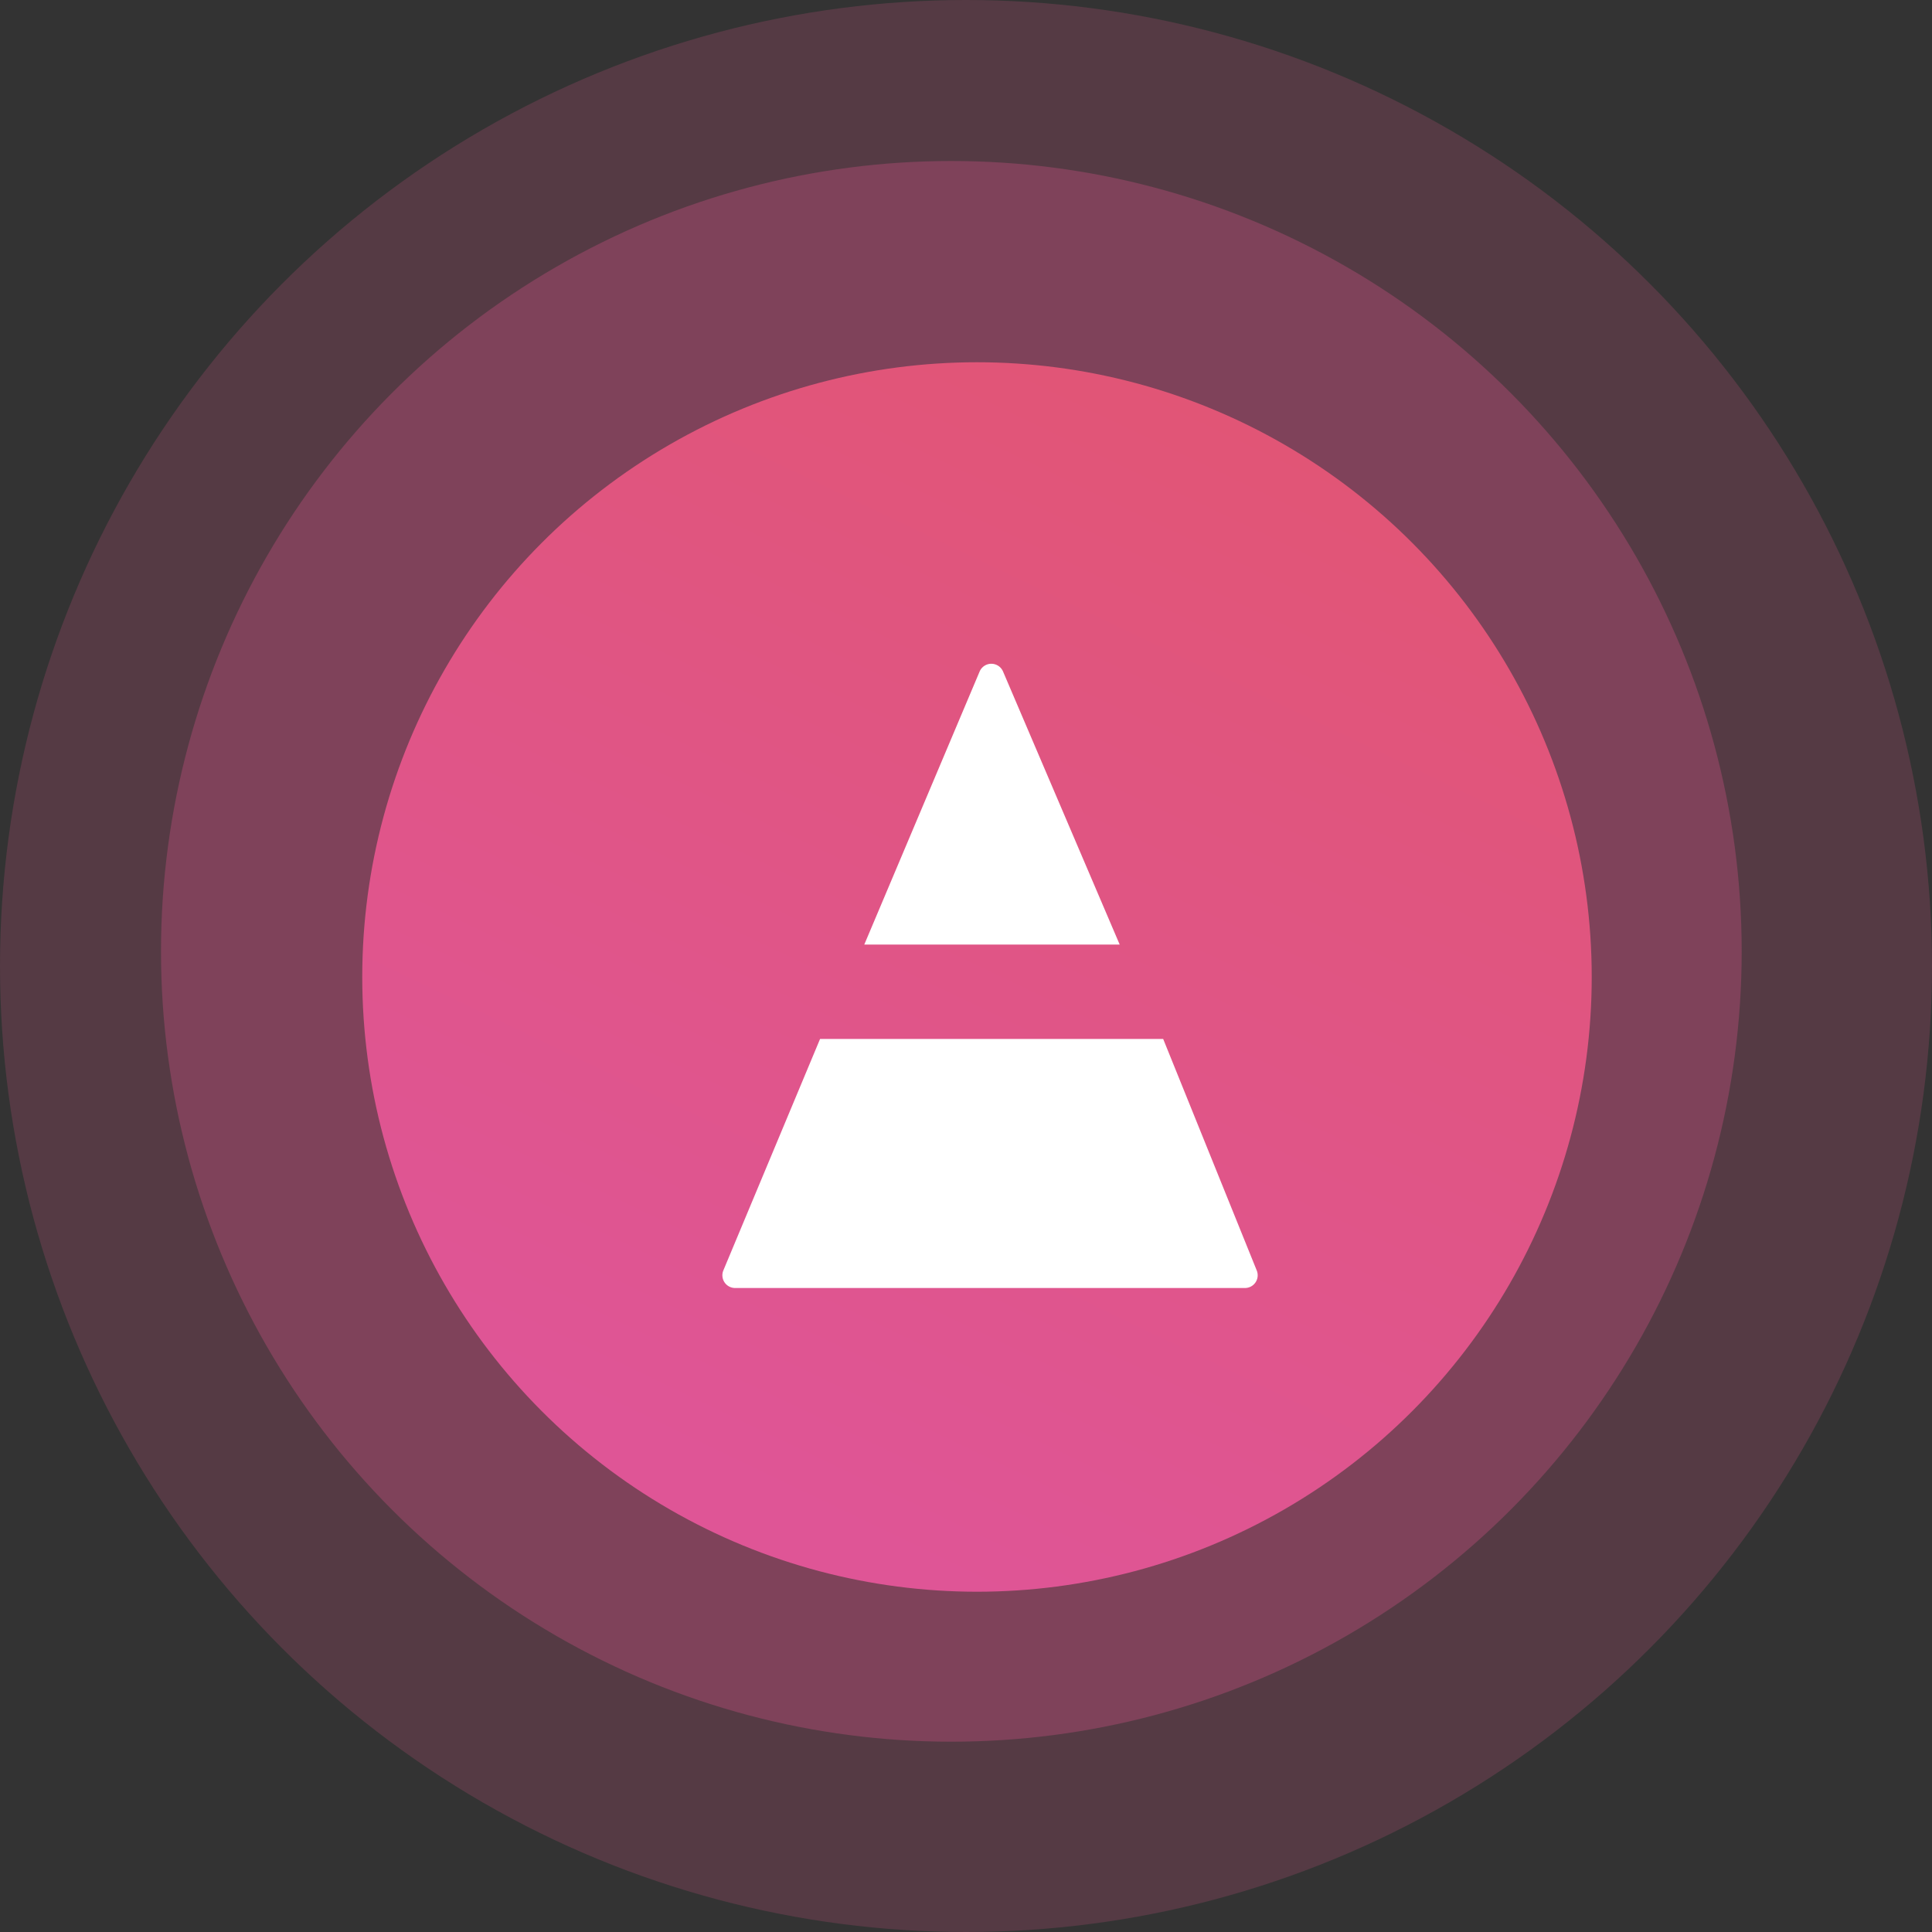
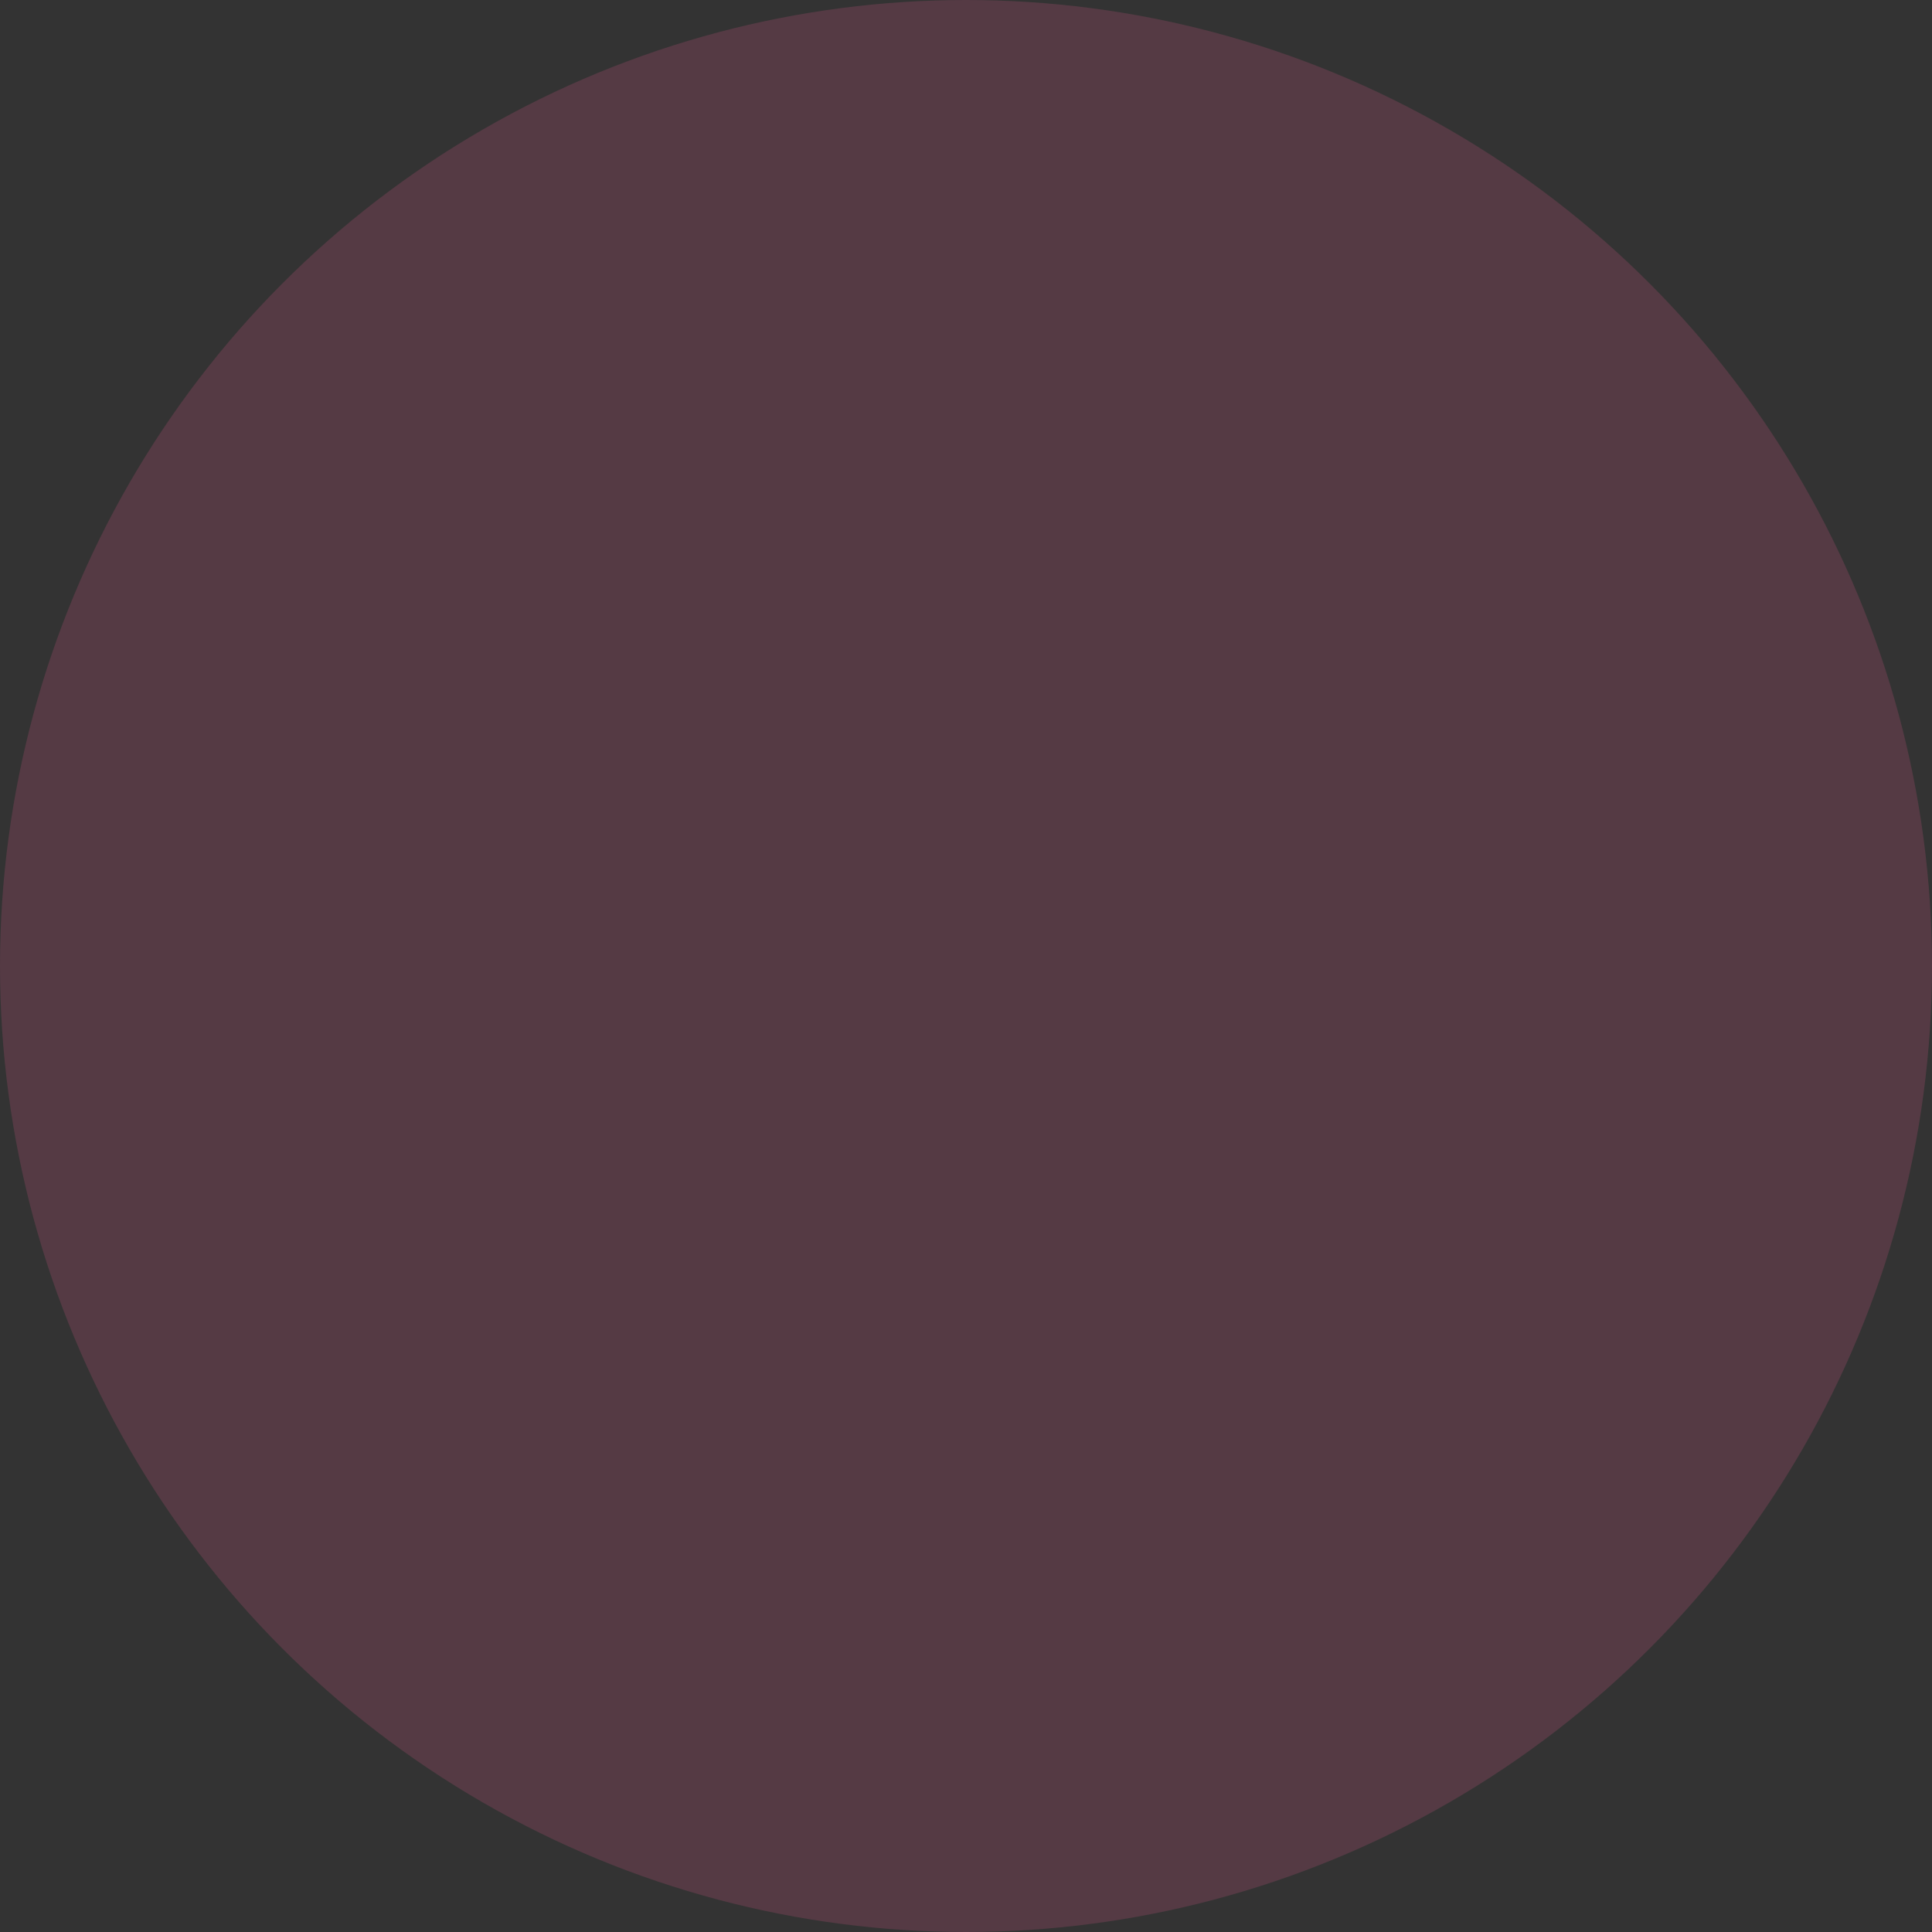
<svg xmlns="http://www.w3.org/2000/svg" width="48" height="48" viewBox="0 0 48 48">
  <rect x="0" y="0" width="48" height="48" fill="#333333" stroke="none" />
  <defs>
    <linearGradient x1="93.543%" y1="9.065%" x2="50%" y2="100%" id="gdf5goz3la">
      <stop stop-color="#E15574" offset="0%" />
      <stop stop-color="#DF5596" offset="100%" />
    </linearGradient>
  </defs>
  <g fill="none" fill-rule="evenodd">
    <circle fill="#E05587" fill-rule="nonzero" opacity=".2" cx="24" cy="24" r="24" />
-     <circle fill-opacity=".3" fill="#E0558D" fill-rule="nonzero" cx="23.636" cy="23.636" r="19.636" />
-     <circle fill="url(#gdf5goz3la)" fill-rule="nonzero" cx="24.273" cy="24.273" r="15.273" />
-     <path d="M17.729 31.966a.351.351 0 0 1-.129-.128.38.38 0 0 1-.04-.209l-.156-12.082a.316.316 0 0 1 .313-.32l12.971-.13a.316.316 0 0 1 .32.319l-.142 12.262a.59.59 0 0 1-.041.169.31.31 0 0 1-.109.102l-2.193-5.786a.421.421 0 0 0-.393-.271h-7.853a.421.421 0 0 0-.394.274l-2.154 5.8z" opacity=".454" />
-     <path d="m21.473 23.467 2.865-6.782a.316.316 0 0 1 .582-.002l2.898 6.784h-6.345zM17.972 31.562l2.402-5.749h8.525l2.325 5.753a.316.316 0 0 1-.292.434H18.263a.316.316 0 0 1-.291-.438z" fill="#FFF" fill-rule="nonzero" />
  </g>
</svg>